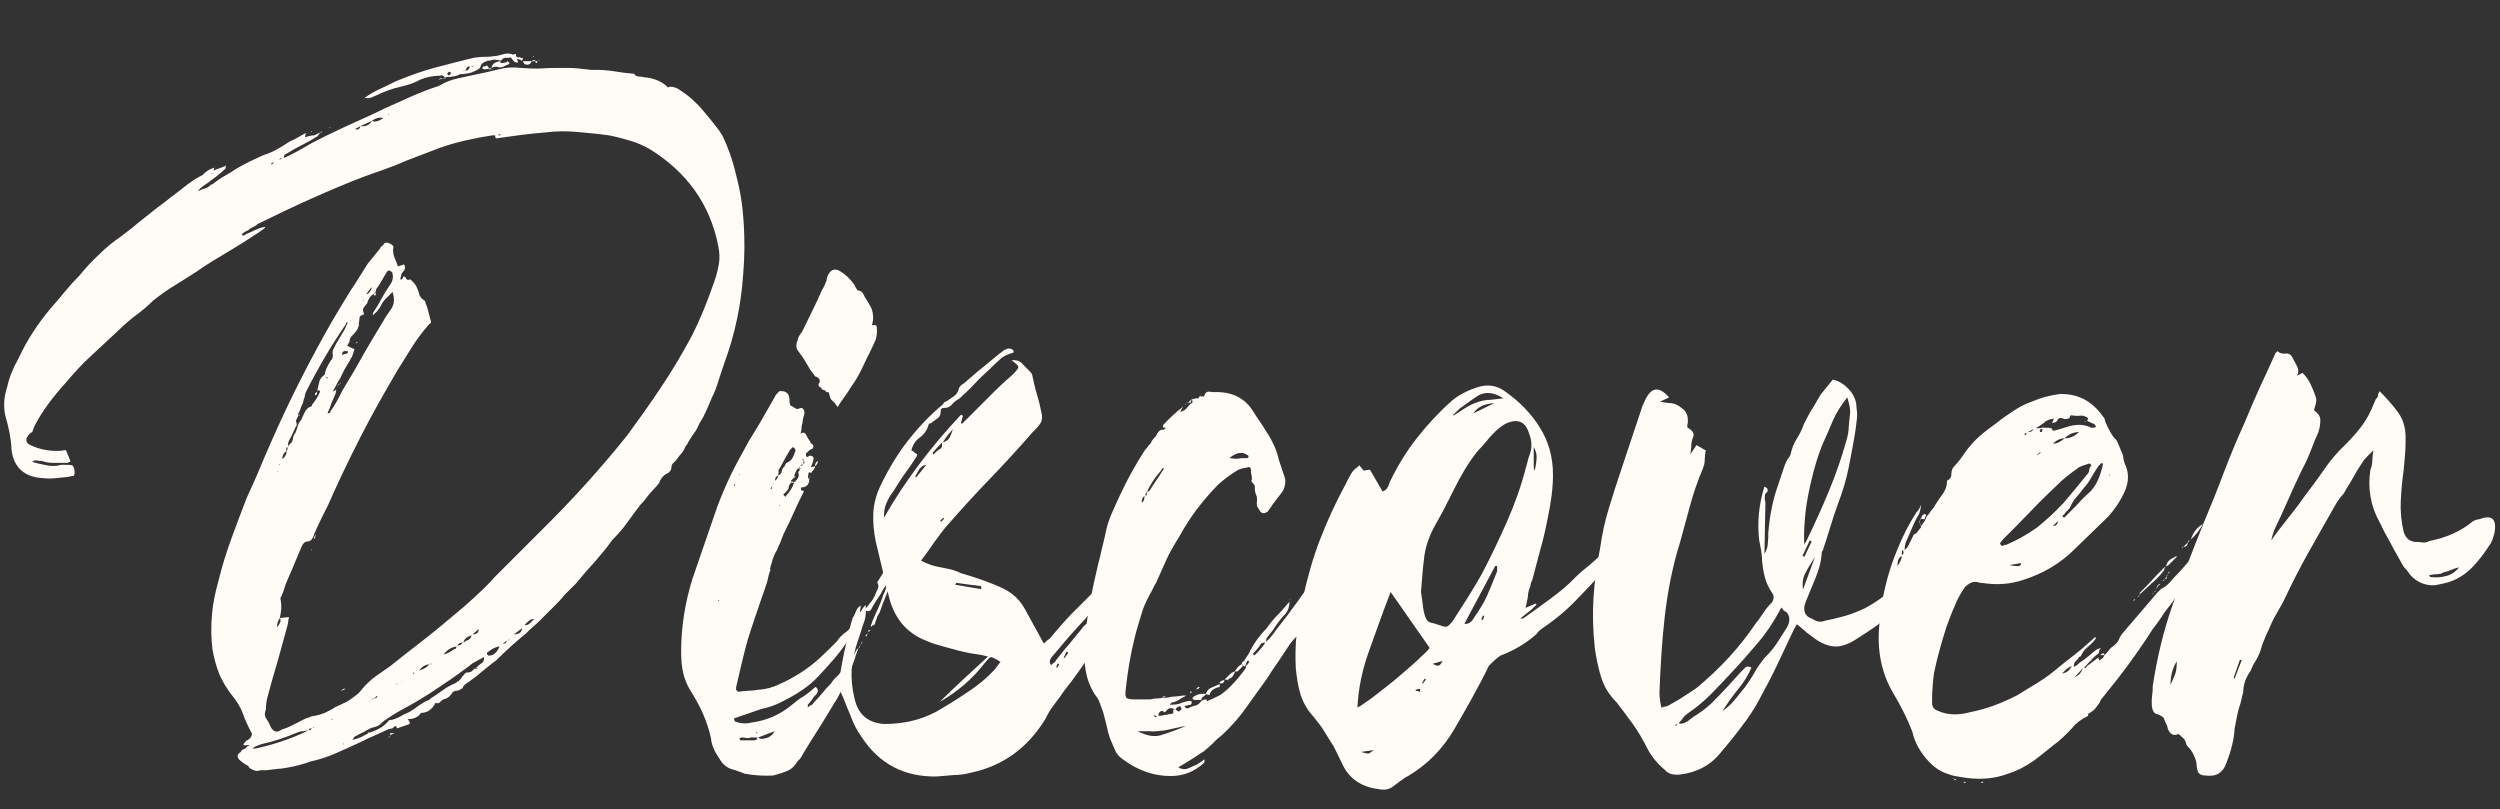
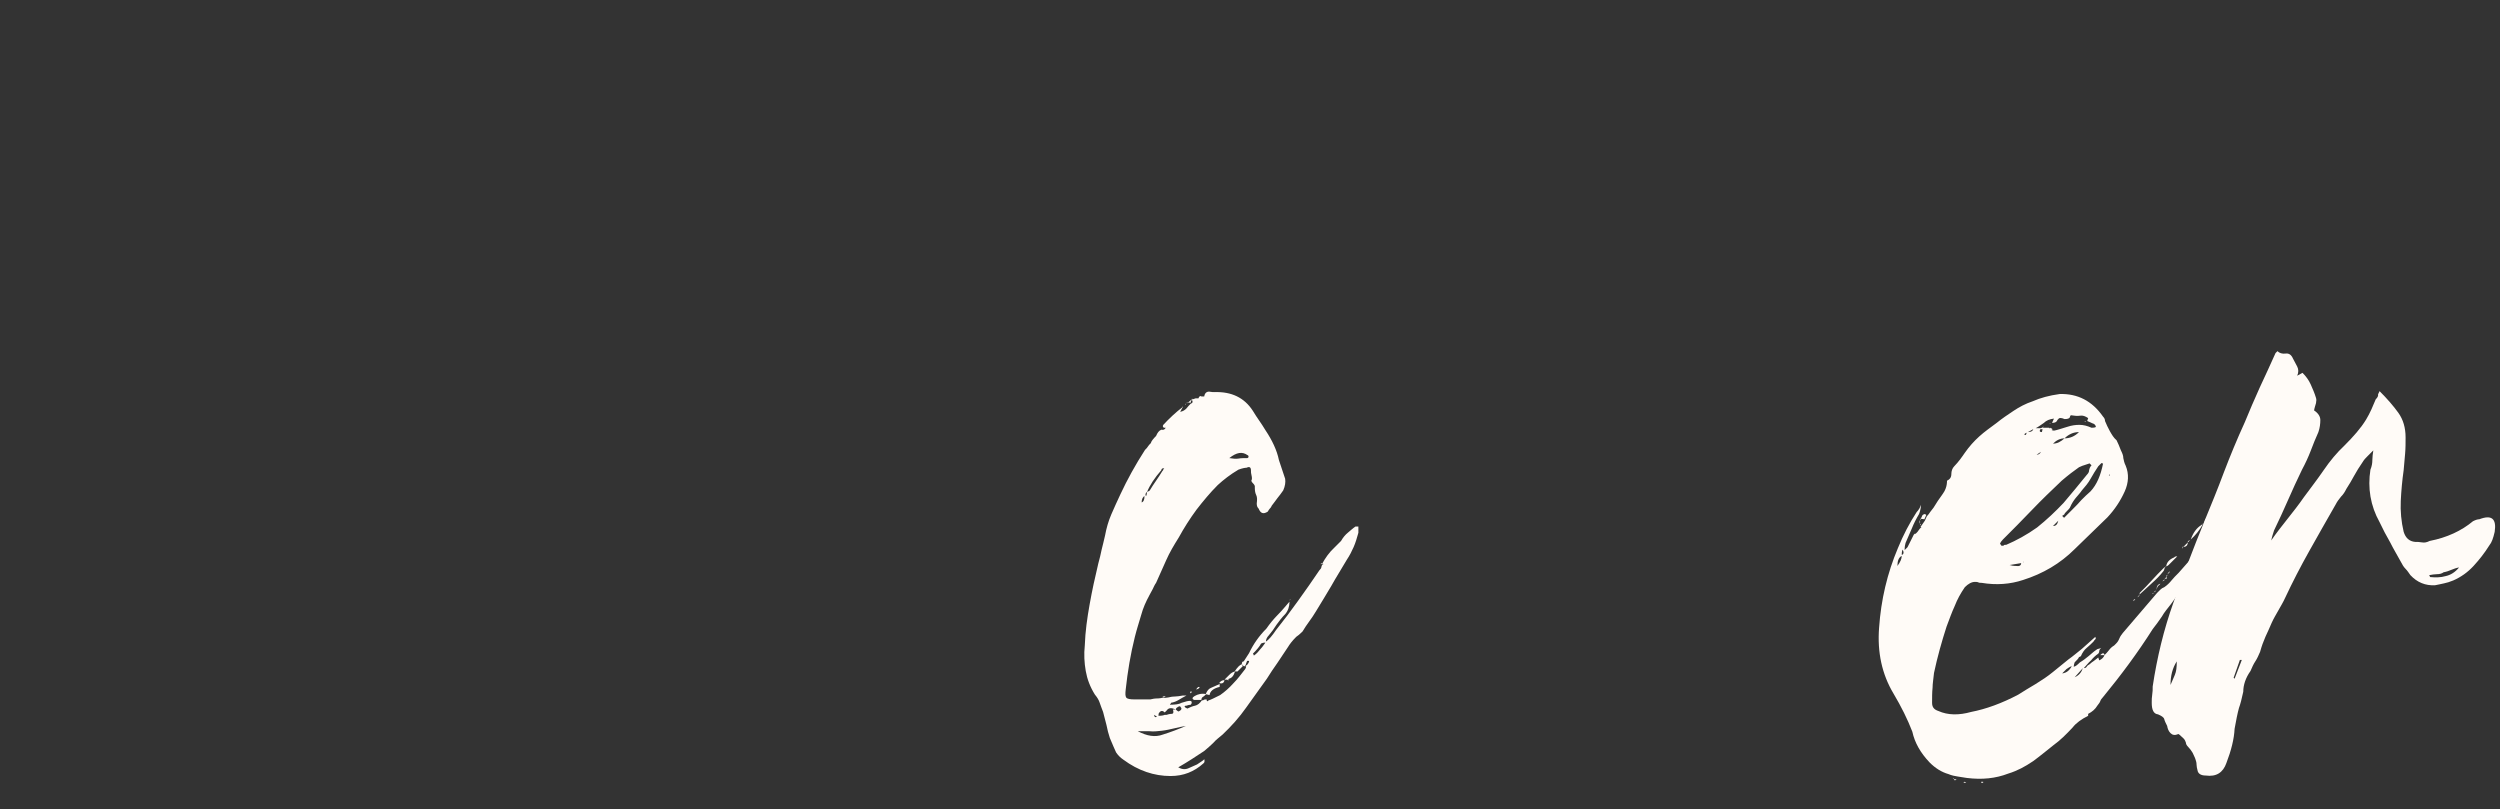
<svg xmlns="http://www.w3.org/2000/svg" xml:space="preserve" id="Layer_1" x="0" y="0" style="enable-background:new 0 0 519 168" version="1.1" viewBox="0 0 519 168">
  <rect x="0" y="0" width="519" height="168" fill="#333333" stroke="none" />
  <style>.st1{fill:#fffbf7}</style>
  <g style="enable-background:new">
-     <path d="m58.1 128.3 1.9-.2c-.1.4-.2.9-.2 1.3-.7 2.7-1.5 5.4-2.2 8-.8 2.6-1.5 5.2-2.2 7.8-.1.6-.2 1.3-.2 2.1-.3.7-.3 1.4.1 1.9.4.6.7 1.2 1 1.9.6.9 1.3 1 2.1.4.9-.3 1.7-.6 2.6-1.1.9-.4 1.7-.9 2.6-1.3.1 0 .5-.1 1.1-.4 1-.1 1.9-.4 2.7-.7.8-.4 1.5-.7 2.2-1.2.3-.1.6-.3 1.1-.5.4-.2.8-.4 1.1-.5.7-.4 1.4-.9 1.9-1.3.6-.4 1.1-.9 1.5-1.5.9-1 1.8-1.9 2.8-2.6l3-2.1c2.1-1.7 4.3-3.4 6.5-5.1 2.2-1.7 4.4-3.5 6.5-5.3 1.6-1.3 3.1-2.6 4.5-3.9s2.9-2.7 4.3-4.3l4.7-4.7 4.7-4.7c6.4-6.3 12.4-12.9 18-19.9 2.4-3.3 4.8-6.6 7.1-10.1 2.3-3.4 4.4-7 6.4-10.7 1.7-3.4 3.2-7.1 4.5-10.9.6-1.6.9-3 1.1-4.3.1-.9.1-2-.2-3.4-1.7-8.6-6.5-15.3-14.3-20.1-1.3-.7-2.6-1.3-4-1.7-1.4-.4-2.8-.8-4.4-1.1-2.1-.3-4.3-.5-6.5-.7s-4.5-.2-6.7.1c-1.6.1-3.2.3-4.9.5s-3.4.5-5.1.7c-.3.1-.4-.1-.4-.6h-.6c-3.9.6-7.5 1.4-10.9 2.6-1.1.4-2.3.9-3.4 1.3s-2.3.9-3.4 1.3c-1.6.7-3.1 1.3-4.5 1.8s-2.9 1-4.5 1.6c-3.7 1.4-7.4 3-11 4.6s-7.3 3.4-11 5.2c-.3.3-.8.6-1.5.9-.3.3-.6.5-.9.6-.3.1-.6.4-.9.6.1.4.4.4.9 0 .7-.3 1.4-.6 2-.9.6-.3 1.3-.5 2-.6-.1.3-.6.6-1.3 1.1-2.1 1.4-4.3 2.8-6.5 4.1s-4.4 2.6-6.5 4.1c-1.6 1-3.1 2-4.6 2.9s-3 2-4.4 3.1c-1.1 1.1-2.3 2.1-3.5 3s-2.4 1.9-3.5 3c-2 1.9-3.9 3.6-5.8 5.4-1.9 1.7-3.6 3.6-5.3 5.6-2.7 3-4.9 5.9-6.4 8.8-.3.6-.5 1.1-.6 1.5-.7.3-.9.8-1.2 1.3-.1.6.1 1 .6 1.3 2 1 4.1 1.4 6.4 1.3.7-.1 1.1-.2 1.2-.1.1.1.2.5.5 1.2.1.1.2.4.2.6.1 0 .2.2.2.6-.1 0-.3 0-.4.1-.1.1-.3.1-.4.1h-2.6c-.9 0-1.6-.1-2.5-.4-.3 0-.6 0-1-.1s-.7 0-1 .3c1 .3 2 .5 3 .7s2 .2 3-.1H14c.7 0 1.1.1 1.1.2.3.3.4.9.4 1.7-.1.1-.2.3-.2.4-.4 0-.8.1-1.1.2l-3 .3c-1 .1-2 0-3-.1-3.4-.4-5.4-2.4-5.8-5.8-.1-2.4-.6-4.8-1.3-7.1-.4-1.9-.3-3.9.4-6 .4-1.9 1.2-3.9 2.4-6 1.7-3.7 4-7.2 6.8-10.5 1-1.1 1.9-2.2 2.8-3.3.9-1.1 1.9-2.2 3-3.3 1.3-1.6 2.6-3 4.1-4.4 1.4-1.4 2.9-2.6 4.5-3.7 1.1-.9 2.3-1.7 3.4-2.7 1.1-.9 2.3-1.8 3.4-2.7s2.3-1.7 3.5-2.7c1.2-.9 2.4-1.8 3.5-2.7.6-.4 1.1-.8 1.6-1.1s1-.6 1.6-.9c.6-.7 1.4-1.2 2.4-1.5l-.2.6 2.4-.9.2-.2-.1.7c-.6.6-1.1 1-1.5 1.3-.3.3-.6.5-.9.7-.3.2-.6.5-.9.7-.4.3-.9.6-1.3.9-.4.3-.8.6-1.1 1.1.6-.3 1.1-.5 1.5-.6s.9-.4 1.3-.9v.2c.9-.7 1.7-1.3 2.6-1.8.9-.5 1.7-1 2.6-1.6 1.7-1 3.6-1.9 5.6-2.8 1-.3 1.9-.7 2.8-1.2.9-.5 1.7-1 2.6-1.6.7-.3 1.3-.6 1.8-.9s1-.6 1.6-.9l-.2.9c.9-.3 1.5-.4 1.9-.4l1.3-.6c.1 0 .2-.1.2-.2v.2c-.3.1-.5.3-.5.4-.1.1-.2.3-.3.4-1.1.7-2.2 1.3-3.2 1.8s-2.1 1.1-3.2 1.8c-.4.1-.6.4-.6.9 1.6-.7 3.1-1.5 4.6-2.4s3-1.6 4.6-2.4c2-1 4-1.9 6-2.8s4-1.8 6-2.8l5.8-2.6c.7-.3 1.5-.6 2.2-.9.8-.3 1.6-.6 2.5-.9.1 0 .2 0 .3-.1.1-.1.2-.1.3-.1 1.1-.7 2.4-1.2 3.7-1.5 1.4-.3 2.7-.6 4.2-.9 1.4-.3 2.9-.6 4.4-1s3-.5 4.6-.3c1.6.1 3.1.2 4.5.1s2.9-.1 4.5-.1c1 0 1.9 0 2.8.1s1.8.2 2.8.3h.9c1.3 0 2.6.1 3.9.3 1.3.2 2.6.4 3.9.5h.2c.3.4.6.6 1.1.6s.9.1 1.3.2h.4c1.7.3 3.1.9 4.1 1.9l.2.2.2-.2c.9 0 1.6.2 2.1.6 1.1.7 2.2 1.5 3.2 2.5 1 .9 1.9 2 2.8 3.1.6.7 1.1 1.4 1.6 2s1 1.3 1.4 2c1.1 2.3 2.1 5 2.8 8.1.9 3.3 1.4 6.6 1.6 10.1.2 3.4.2 6.8-.1 10.3-.4 6.4-1.7 12.6-3.9 18.6-.4 1.1-.8 2.4-1.2 3.6-.4 1.3-.8 2.5-1.4 3.6-.4 1-.8 1.9-1.2 2.8s-.8 1.7-1.4 2.6c-.3.7-.6 1.4-1.1 2-.4.6-.9 1.3-1.3 2 0 .1-.1.4-.4.6-.3.7-.6 1.3-1 1.7-.4.4-.7.9-1 1.3l-.7.7c-.2.2-.3.5-.3.7 0 .7-.4 1.2-1.1 1.5-.6.3-1.1.9-1.5 1.9-.3.4-.8 1-1.5 1.7-.3.3-.6.7-1 1.2s-.7 1-1.2 1.4c-1 1.3-2 2.6-2.9 3.9s-2 2.5-3.1 3.6c-1.1 1.6-2.4 3.1-3.6 4.5-1.3 1.4-2.6 2.9-3.9 4.5l-2.4 2.4c-.7.9-1.5 1.7-2.4 2.6l-2.4 2.4c-.6.6-1.1 1.1-1.6 1.5s-1 .9-1.6 1.5c-2.1 1.7-4.2 3.6-6.2 5.6-1 .7-1.9 1.5-2.8 2.2-.9.8-1.8 1.5-2.8 2.2-.7.4-1.1.8-1.3 1.1 0 .3-.1.4-.4.4-.3.3-.6.4-.9.4s-.6.1-.9.4c-.4.7-.9 1.1-1.5 1.3-.3 0-.6.2-.9.5-.3.4-.6.5-1.1.3l-.2.4c-.7 1.1-1.6 1.7-2.8 1.7-.6.9-1.5 1.3-2.8 1.3.6.6.6.9.2 1.1-.4.1-.8.3-1.2.4-.4.1-.7.3-1.2.4-.1-.6-.4-.6-.9 0v-.2.2l-.9.2c-.9.4-1.7.8-2.6 1.2s-1.7.7-2.6 1.2c-1.9.9-3.7 1.7-5.5 2.5s-3.6 1.4-5.5 1.8c-.7.3-1.5.5-2.2.7-.8.2-1.5.4-2.2.5s-1.5.3-2.2.3c-.8.1-1.6.2-2.5.3H54c-.6.3-1.3.1-2.1-.4l-.4-.4h.2c-.6-.3-1.1-.6-1.7-1.1-.9-.7-.9-1.4 0-1.9.1-.3.3-.5.5-.5.2-.1.5-.2.7-.5.1-.1.2-.2.3-.2s.2-.1.3-.2h-1.3c.1-.4.4-.7.6-.9.3-.1.6-.4.9-.6.3-.6.4-.9.2-1.1-.7-1.3-1.3-2.6-1.8-4s-1.3-2.6-2.2-3.7c-1.1-1.4-2-2.9-2.7-4.5-.6-1.6-1.1-3.3-1.4-5.1-.3-2.4-.3-4.8-.1-7.2.2-2.4.7-4.7 1.4-7.2.7-2.9 1.6-5.7 2.6-8.5s2.1-5.6 3.2-8.5c1.1-2.4 2.2-4.8 3.2-7.3 1-2.4 2.1-4.8 3.2-7.3 2-4.4 4.1-8.7 6.3-12.9 2.2-4.2 4.5-8.4 7-12.5.9-1.4 1.7-2.9 2.7-4.3.9-1.4 1.8-2.9 2.7-4.3l2.6-3.2c.1-.3.3-.5.4-.5.1-.1.3-.2.4-.5.3-.3.7-.3 1.3 0 .6.3.8.6.6 1.1 0 .7.1 1.3.3 1.8.2.5.5 1.1.7 1.8l1.3-.4c.3.6.2 1.1-.2 1.5-.3.3-.4.5-.4.7s-.1.5-.2.7c0 .1 0 .2.1.2s.1.1.1.2c0-.1 0-.2.1-.2s.1-.1.1-.2c.1 0 .2-.1.2-.4.3 0 .5.1.6.4.1.3.4.4.9.2l.7.7c.2.2.4.5.5.7.3.6.5 1.1.6 1.6s.5 1 1.1 1.4c.1 0 .2.1.2.4.3.7.5 1.3.6 1.8s.3 1 .4 1.6c.3.6.2.9-.2 1.1-1.4 1.6-2.6 3.2-3.6 4.8l-3 4.8c-2.7 4.6-5.3 9.2-7.7 13.9-2.4 4.7-4.7 9.5-6.8 14.3-.6 1.1-1.1 2.2-1.6 3.2s-1 2.1-1.4 3.2c-.3.6-.6.9-1.1.9-.6 0-1 .4-1.3 1.1s-.6 1.5-1 2.4-.7 1.6-1 2.4c-.3.6-.7 1.6-1.3 3-.3 1-.6 2-1.1 2.9.4 1.9.1 2.9-.1 4.1zM42.5 36.7v.2-.2zm1.7-.7c-.3 0-.5.1-.6.2l.6-.2zm8.2 119.4h.6c1.9-.4 3.7-.9 5.5-1.5s3.5-1.3 5.2-2.1l.2-.2c-.3.1-.6.2-1 .2s-.7.1-1 .2c-2.6 1.1-5 1.9-7.3 2.4-1 .3-1.8.6-2.2 1zm2.7-120.7c-.3.3-.5.4-.6.4s-.2 0-.2.1-.1.1-.2.1l.2-.2.8-.4zm1.8-1c-.1 0-.3 0-.3.1-.1.1-.2.1-.3.1v.2h.2l.4-.4zm.6 64.4c0-.1.1-.2.2-.2v-.2l-.2.4-.4.9c0 .1 0 .3-.1.4s-.1.3-.1.4l-.2.2v-.2l.4-.9c0-.2.1-.5.4-.8zm.6 30.2c-.4.6-.6 1.2-.6 1.9.3-.3.5-.6.6-.9.2-.3.2-.6 0-1zm.5-95.5c-.3 0-.5.1-.6.4l.6-.4zm-.5 63.6h-.2l.2.2v-.2zm.5-1.1c.6-.4.9-1 .9-1.7-.6.4-.9 1-.9 1.7zm.8-1.7c.3-.1.4-.4.2-.9-.1.2-.2.5-.2.9zm.5-.9c0-.1.1-.4.4-.6.3-.3.5-.6.5-1.1.1-.4.2-.8.5-1.1.1-.3.3-.6.4-1.1.1-.4.3-.8.4-1.1.3-.3.5-.6.6-.9s.3-.6.4-.9c.4-.9.9-1.4 1.5-1.5.1-.1.2-.3.2-.4.7-.9 1.2-1.6 1.5-2.4.3-.4.1-.6-.4-.6.1-.7.3-1.3.4-1.8s.5-1 1.1-1.4c.1-.9.6-1.9 1.3-3 .3-.3.4-.6.4-1.1-.1-.4-.1-.8.1-1.2.2-.4.4-.7.5-1l1.9-3.2c.1-.3.2-.5.3-.7.1-.2.2-.5.3-.7-.3 0-.4.1-.4.4-3 4.4-5.8 9.1-8.3 14.1-.1.3-.2.5-.2.7s-.1.5-.2.7l-.3 1.2v-.2c-.1.3-.3.6-.4 1-.1.4-.3.7-.4 1-.3 0-.2.2.2.6l-.2-.3-.6 1.3c.1.1.2.4.2.9-.3.4-.5.9-.7 1.4s-.5 1-.7 1.4c-.4.6-.5 1.2-.3 1.6zm2.3-63.5H62h.2zM62 86.1h.2v.2l-.2-.2zm.8-2.4v.3-.3zM64 27.6c.1-.1.2-.1.5-.1-.2 0-.4 0-.5.1s-.3.1-.5.1c.3 0 .4-.1.5-.1zm.1 124c.3 0 .5-.1.6-.4-.4 0-.6.1-.6.4zm.5-124.4h.2l-.2.2v-.2zm.2 86.9-.2.2v-.2h.2zm.2 37.1.2-.2H65v.2zm.2-39.4h.2c0-.4.1-.7.2-.9-.3.3-.4.6-.4.9zm.6-30.8v.9c-.1 0-.3.1-.4.2v-.4l.4-.4V81zm.3.2h-.2V81l.2.2zm.2 69.1c.1 0 .3-.1.4-.2-.1.1-.3.2-.4.2v.2-.2zm.4-122.8.2-.2h.2-.4v.2zm.9 50.7c0 .1.1.2.2.2 0 .1.1.2.2.2v-.2c-.2-.1-.3-.2-.4-.2zm1.2 3.6c0-.1.1-.4.4-.6.1 0 .4-.1.6-.4 0 .4-.1.8-.2 1.1-.1.3-.3.6-.4.9-.3.6-.5 1.1-.6 1.5s-.4.9-.6 1.5c.4 0 .6-.1.6-.4.7-1 1.3-2 1.8-3s1.1-2.1 1.8-3.2c1.3-2.1 2.5-4.3 3.7-6.4s2.5-4.2 3.7-6.2c.3-.6.9-1.4 1.7-2.6.6-1 .6-2.1.2-3.4L80 62.1c-.4.4-.8 1-1.1 1.7-.6.9-1.1 1.4-1.5 1.5 0-.3.1-.5.2-.6.6-.9 1.1-1.7 1.6-2.7.5-.9 1.1-1.9 1.8-2.9.6-.9.7-1.7.4-2.6-.1-.1-.3-.2-.3-.2-.1 0-.2-.1-.3-.2-.1.1-.3.2-.4.2l-1.9 3.2c-.3.3-.4.5-.4.6s-.1.4-.2.6l-.4.4c-.6.3-1 .9-1.3 1.9-.3.3-.5.6-.7.9-.2.3-.2.7.1 1.3-.1.1-.3.2-.4.2-.4.1-.6.4-.6.9 0 .4-.1.8-.2 1.1v.4c-.1.6-.6 1.2-1.3 1.9-.3.3-.5.6-.5 1-.1.4-.3.7-.5 1 0 .1.1.2.2.2l1.3.6c-.1.4-.3.8-.4 1.2-.1.4-.4.7-.6 1.2-.7 1.1-1.4 2.3-1.9 3.5-.7 1.1-1.3 2.3-1.9 3.4zm-.6-55.2c.1 0 .2 0 .2-.1s.1-.1.2-.1l-.2.2h-.2zm.9 122.6.2-.2c0 .2-.1.2-.2.2s-.3.1-.4.2h.2l.2-.2zm.8-73.6c-.1.1-.2.3-.2.4v-.4c.3-.3.4-.5.4-.6h.2l-.4.6zm.1 4.8c.1-.1.1-.2.1-.5v.2c0 .2 0 .3-.1.3-.1.1-.1.2-.1.3 0-.1 0-.2.1-.3zm.1-.3v-.2c.1 0 .2 0 .2-.1s.1-.1.2-.1l-.4.4zm.7-.6-.2.2c-.1-.2 0-.2.2-.2zm.2-5.8c.3-.1.5-.2.6-.2s.4-.1.6-.2v-.4h-.4c-.5-.1-.8.2-.8.8zm.8 69.3-.9.4v-.2c.1 0 .2 0 .3-.1.1-.1.2-.1.3-.1h.3zm-.8.5v-.2.2zm.4 11.1v-.2h-.2l.2.2zm.2-11.6h.2-.2zm1.1 4.5h-.2.2zm0-80.7c.1-.1.2-.4.2-.6l-.2.6zm26.5 71.9v-.4c.3-.3.6-.5.9-.7s.4-.6.4-1.2c-1.1.6-1.9 1-2.4 1.3-1.1.9-2.3 1.7-3.5 2.6-1.2.9-2.4 1.6-3.5 2.4-1.3.9-2.6 1.7-3.9 2.5s-2.6 1.5-3.9 2.2c-.7.4-1.4.8-2 1.2s-1.3.8-2 1.4l-.4.4c-.4.3-.9.5-1.4.6s-1 .4-1.4.6c-.4.3-.9.5-1.3.7s-.9.5-1.3.7c0 .1-.1.4-.4.6.7-.1 1.4-.4 1.9-.6.6-.3 1.1-.6 1.7-.9 1.9-.6 3.1-1.4 3.9-2.4l.2-.2h.2c.7-.1 1.4-.4 2-.7.6-.4 1.3-.7 2-1 .7-.4 1.4-.9 1.9-1.3.6-.4 1.2-.8 1.9-1.1.1 0 .4-.1.6-.4.9-.6 1.7-1.1 2.5-1.7.8-.6 1.7-1.1 2.7-1.5.3-.3.5-.4.6-.4.3-.3.5-.5.6-.7s.4-.5.6-.7c.1-.3.4-.4.7-.4.4 0 .7-.1 1-.4l.4-.4h.7v-.1zM74.8 26.2l-1.1.6c.6.2 1 0 1.1-.6zm-.6 44.7v.2c-.1.1-.3.2-.4.2l.4-.4zm.2-7.1v-.2.2zm0 3.9v-.4l.2.2-.2.2zm.4-41.5c1.1.1 1.9-.2 2.4-1.1l-2.4 1.1zm.5 120H75l.2-.2v.2h.1zm0-83.6.2-.2v-.2l-.2.4v.2-.2zm.2-42 .2-.2c0 .1-.1.2-.2.2zm16.9-4.3v-.2c-.4-.4-.7-.6-.9-.4-.7 0-1.4.1-2.1.2-.7.1-1.4.4-2.1.6-1 .6-2.4 1.1-4.1 1.5-1.9.4-3.6 1.1-5.3 1.9-.3.1-.6.3-1 .4s-.7.1-1.2 0c1-.7 2-1.3 3.1-1.8s2.2-1 3.3-1.6c2.7-1.1 5.4-2.1 8-2.8s5.4-1.4 8.2-2.1c.7-.1 1.5-.2 2.4-.2s1.6-.1 2.4-.2c.6-.1 1.1-.3 1.6-.4.5-.1 1-.1 1.4 0 .3.1.5.2.6.1.1-.1.3-.1.4-.1 0 .4.1.6.2.6.1.1.3.2.4.1.1-.1.3 0 .4.1.6 0 .6.2.2.6-.1 0-.2 0-.2-.1s-.1-.1-.2-.1c-.1-.1-.3-.2-.3-.1-.1.1-.2 0-.3-.1 0 .1 0 .3.1.3.1.1.1.2.1.3v.2h.2-.2c-.4 0-.7-.1-.9-.4-.1-.1-.3-.3-.4-.5s-.4-.2-.6-.1h-.7c-.2 0-.5.1-.7.4l-.2.2c-.3-.1-.7-.2-1.3-.2-.3 0-.5 0-.7.1s-.5.1-.7.1c-.9.3-1.4.6-1.5 1.1-.1.4-.4.7-.9.9-.6.3-1.1.5-1.6.6s-1.1.2-1.8.2c-.6.4-1.6.6-3 .6v.3h-.1zM77.2 59.6c-.4.4-.7.8-.9 1.1 0 .1-.1.2-.2.2l.2.2c.6-.6.9-1.1.9-1.5v-.2.2zm-.7 3.4h-.2.2zm.3 82.4.9-.4c.1 0 .2 0 .3-.1.1-.1.2-.1.3-.1v-.4c0 .1 0 .2-.1.1s-.1 0-.1.1l-.4.4c-.4 0-.6.1-.6.4-.3 0-.5.1-.6.2h.2l.1-.2zm-.5 6.8.2-.2.2.2h-.4zm.9-127.1c.6.3 1.4.1 2.4-.6-.8-.2-1.6 0-2.4.6zm.4 40.2-.2.2v-.4l.2.2zm0-.2v.2l-.2-.2h.2zm0-4 .4-.4V61.3c-.2.1-.4 0-.4-.2zm.4-2.8-.2.2v-.2h.2zm2.4 85.2-.9.4c.3-.3.5-.4.6-.4l.2-.2v.2h.1zm.2-119.7h.2l-.2-.2v.2zm0 129.3.4-.4c0 .1 0 .2-.1.2s-.1.1-.1.2h-.2zm.4-.9h.9l-.9.4v-.4zm1.3-9.8c-.3 0-.5 0-.5.1-.1.1-.2.1-.3.1.1 0 .4-.1.6-.4.3 0 .4-.1.4-.4.1 0 .3 0 .4-.1s.3-.1.4-.1c0-.3.1-.4.4-.4.1-.1.2-.2.3-.2.1 0 .2-.1.3-.2h.2v.2c-.4 0-.7.1-.9.2l-.4.4-.9.4c.1.1 0 .2 0 .4zm-.4 9.4v.4-.4zm1.7-91.2h-.2.2zm1.1-5.1-.2.2.2-.2zm.8-35.5h.2-.2zm.5 119.6c-.1 0-.2.1-.2.2v.2l.2-.2v-.2zm1-.4c1-.3 1.7-.7 2.1-1.3-.9.1-1.6.6-2.1 1.3zm2.2-1.3h.4l-.2-.2c0 .1-.1.2-.2.2zm1.9-1.1c0 .1 0 .2-.1.2s-.1.1-.1.2h-.2l.4-.4zm0-120.3-.2.2.2-.2zm.6-.3c.1.1.4.1.6.1v-.2c-.6.3-1 .4-1.3.4.4-.2.6-.3.7-.3zm3.2 118c-1.1.1-2.1.7-2.8 1.7.4-.1.8-.3 1.2-.5.4-.2.7-.5 1.2-.7.1 0 .2-.1.2-.2 0-.2.1-.3.2-.3zM93.2 15.7l.4-.4c0-.3-.1-.4-.4-.4l-.4.4.4.4zM96 133.4c-.4 0-.8.2-1.1.6.6 0 1-.2 1.1-.6zm.4-118.8-.2.2c.2 0 .2 0 .2-.2zm1.5 117.3c-1 .3-1.6.8-1.7 1.5.4-.3.8-.5 1.1-.6.3-.2.5-.5.6-.9zm-.4-118.1c-.3-.1-.6.1-.9.9.6-.1.9-.4.9-.9zm.9-.2-.6.2c.2.1.4 0 .6-.2zm1 117-1.3 1.1c.9 0 1.3-.4 1.3-1.1zm-.2 8.1h-.4l.4-.4v.4zm2.2-124.3c0-.1.1-.2.2-.2-.3.1-.6.2-1.1.2l-.4-.2.2-.4c.3 0 .5 0 .5-.1.1-.1.2-.1.3-.1.3.3.4.5.4.6l-.1.2zm-.2-1.1v.2-.2zm2.5 120.9c-.9.1-1.7.6-2.6 1.3v.4c.1 0 .2 0 .2.1s.1.1.2.1c.4 0 .7-.1.9-.2.6-.4 1-.9 1.3-1.7zm-2.3-119.8.2-.2h.4v.2h-.6zm.6 0v-.2c.1-.9.8-1.4 1.9-1.5v.4c.7 0 1.2-.1 1.5-.4l.4.4-.2.2c-.1.1-.3.2-.4.2s-.3.1-.4.2c-.6.3-1.1.4-1.5.2-.3-.1-.7-.1-1.3.2v.3zm1.9 13.5h-.4v.2h.2c.2 0 .2-.1.2-.2zm.5 105.7c.4.1.7-.1.9-.6-.5.3-.8.5-.9.6zm.8-120.9h.2-.2zm.2 120.3.4-.2h-.2l-.2.2zm1.3-1.3c1 0 1.6-.4 1.7-1.3l-1.7 1.3zm3.7-119c-.3.7-.8.9-1.5.6l-.4-.6h1.9zm-1.5.9v-.2.2zm0 116.2c.4 0 .8-.1 1.1-.4l.9-.9c-.4 0-.8.1-1.1.4-.4.3-.7.6-.9.9zm2.3-117.1h-.9c.5-.3.8-.3.9 0zm-.6-.9.2-.2v.2h-.2zm.8 1.3h.2-.4v-.4h.4l-.2.4zm.2 0h-.2.2zm.3-.6h.2l-.4.2.2-.2zm0 116h.2-.2zm22.2-112h-.4.4zm10.3 71.7v.2-.2l.2-.2-.2.2zM168.3 97l.9-.2c0 .3-.1.5-.3.7s-.4.5-.5.7c-.4-.3-.6-.1-.6.4-.1.4-.1.7.2.9v-.2.2c0 1.1-.6 1.7-1.7 1.7v.6c.6 0 .7.2.4.6-.7 1.4-1.4 2.8-2 4.2-.6 1.4-1.3 2.7-2 4.2-.3.7-.5 1.3-.7 1.8s-.5 1-.7 1.6c-.3.4-.6 1.1-.9 1.9-.1.6-.4 1.3-.6 2.1h.2c-.3.7-.5 1.4-.6 2s-.4 1.3-.6 2c-.7 2-1.4 4-2.1 6.1-.7 2.1-1.4 4.1-1.9 6.1-.3 1.1-.6 2.4-.9 3.6l-.9 3.9c-.1.3-.2.7-.2 1.3l.4.4h.2c.7-.1 1.4-.2 2-.2s1.3-.1 2-.2c1.6-.1 3.1-.5 4.5-1.2 1.4-.6 2.8-1.4 4.1-2.2 1.6-1 3-2.1 4.2-3.2 1.2-1.1 2.4-2.3 3.5-3.4.6-.9 1.3-1.6 2.1-2.1l1.3-1.3c.4-.4.9-.9 1.3-1.5.1-.1.2-.3.3-.4s.2-.3.5-.4c0 .3-.1.5-.2.6-.9 1.4-1.7 2.9-2.6 4.3-.9 1.4-1.9 2.8-3 4.1s-2.3 2.6-3.5 3.9c-1.2 1.3-2.6 2.4-4.2 3.4-1.1.7-2.4 1.4-3.6 2s-2.6 1.1-4.1 1.4c-.9.3-1.7.6-2.6.9-.9.3-1.7.6-2.6.9-.3 0-.4.1-.4.4l.2.4c1.1.4 2.3.5 3.4.2 3.1-.4 5.9-1.6 8.3-3.6.9-.7 1.7-1.4 2.6-1.9.9-.6 1.6-1.2 2.4-1.9.6.4.6.9.2 1.5-.3.3-.6.6-.9 1.1-.3.4-.6.8-.9 1.1v.6c.3-.3.5-.5.7-.5.2-.1.4-.2.5-.5.7-.7 1.3-1.4 1.8-2s1.1-1.3 1.8-2c.6-.9 1.1-1.4 1.5-1.7 1.6-1.9 2.9-3.6 3.9-5.4.3-.3.5-.4.6-.4v-.4c-.3.6-.5 1-.6 1.4s-.3.7-.4 1.2c-.3.9-.6 1.7-1 2.5s-.7 1.6-1 2.5c-.3.7-.6 1.4-1 2.1-.4.7-.7 1.4-1.2 2.1-1.1 1.9-2.2 3.6-3.3 5.4-1.1 1.7-2.2 3.5-3.3 5.3-.3.6-.6 1.1-1.1 1.5-.6 1-1.3 1.7-2.1 2-.9.4-1.9.7-3 1-1.9.1-3.9 0-6-.4-.3-.1-.6-.3-1-.4-.4-.1-.7-.3-1.2-.4-1.3-.3-2.3-1.1-3-2.4-1-1.4-1.6-2.8-1.7-4.1-.4-1.9-1-3.6-1.7-5.2s-1.6-3.2-2.6-4.8c-.7-1.1-1.2-2.4-1.5-3.7-.3-1.4-.4-2.8-.4-4.4 0-5 .8-10.1 2.4-15.2l5.1-14.8c.9-2.4 1.9-4.7 3-7 1.1-2.2 2.4-4.5 3.6-6.7 1.7-2.7 3.5-5.8 5.4-9.2.1-.3.4-.6.9-1.1h.4c1.1 0 1.7.6 1.7 1.9 0 .6.1.9.2 1.1.3.1.6.3.9.5.3.2.6.3.9.1.7-.3 1.1.1 1.1 1.1-.3.9-.4 1.5-.4 1.9-.1.3-.2.6-.2 1s-.1.7-.2 1.2c.6-.3.9-.2 1.1.2.3.6.6 1.1.9 1.5.1.3.3.5.5.6s.2.4.1.6c0 .1-.1.3-.3.3-.2.1-.4.2-.5.3l-.4.4c-.3.1-.4.4-.2.9.1.1.4.1.6-.2.6 0 .9.2.9.6-.1.7-.3 1.2-.6 1.8zm-19 27.6h-.2v.2c.1 0 .2 0 .2-.2zm2.6-23.1h.2-.2zm.8-.8-.2-.2c0 .1-.1.2-.2.2l.2.2c0-.2.1-.2.2-.2zm.9-2.2h-.2l.2.2v-.2zm3.6 54.6h-1.3c-.3.1-.6.2-1 .1s-.7-.1-1-.1l-.4.2.2.4h2.8c.5 0 .7-.2.7-.6zm0-1.1h-.2v.2h.2v-.2zm.2 1.1c.3.3.7.4 1.3.2.9-.1 1.6-.6 2.1-1.5l-3.4 1.3zm3-52.2-.4.4v.2h.2c0-.3.1-.5.2-.6zm0-.2c.1-.1.2-.4.2-.6l-.2.6zm.5-.9c.4-.3.6-.6.6-1.1-.4.2-.6.5-.6 1.1zm.6-1.1c.4-.1.7-.4.7-.6l.3-.9c.3-.3.5-.5.5-.7.1-.2.2-.4.5-.5.7-.3 1.2-1 1.5-2.1.3-.4.1-.8-.4-1.1l-.6.6-1.2 2.1c-.4.7-.7 1.4-1.2 2.1.1.5 0 .8-.1 1.1zm.4 6.2h-.2l.2.2v-.2zm.5-.8v-.2.2h-.2.2zm3.6-7.3-.2.4c-.3.1-.6.6-.9 1.5v.4l-.6.6-.2.2.2.2c-.4.4-.6.9-.6 1.3-.1.3-.5.7-1.1 1.3l.2.2c.3.3.4.3.4 0 .7-.7 1.3-1.6 1.7-2.8.7-.6 1-1.1.9-1.7-.1-.3-.1-.5 0-.5.1-.1.2-.2.2-.3l.4-.4h-.4v-.4zm-3.2 53.9h-.2.2zm1.5-50.5v-.4c.1.1.2.2.3.2s.2.1.3.2h-.6zm.6-1v-.4l.2.2-.2.2zM181 67.5h.6c.3 0 .4.1.4.4.1.7.1 1.6-.2 2.6-.3.7-.7 1.6-1.3 2.8-.6 1.1-1.1 2.3-1.7 3.5-.6 1.2-1.3 2.4-2.1 3.5-.4.7-.9 1.4-1.4 2.1s-1 1.4-1.4 2.1c-.3-.4-.6-.9-1.1-1.3-.3-.3-.5-.6-.5-.9l-.3-.9h-.4l-.4-.4c-.3 0-.5-.1-.6-.3-.1-.2-.4-.4-.6-.5-.1-.3-.1-.6.2-.9 0-.4-.1-.7-.4-.9-.1-.1-.3-.2-.4-.2-.1 0-.3-.1-.4-.4-.6-.7-1.1-1.5-1.6-2.4s-1-1.6-1.6-2.4c-.6-.7-.6-1.5-.2-2.4.1-.6.4-1.1.9-1.7.7-1.4 1.4-2.9 2.1-4.3.7-1.4 1.4-2.9 2.1-4.5.3-.4.6-1.1.9-1.9 0-.3.1-.7.4-1.3.6-1 1.4-1.2 2.4-.6s1.9 1.4 2.8 2.6c.1.1.2.3.3.5s.2.4.3.5l.2.4c.4 0 .7.1 1 .4.2.3.4.6.5.9.4.6.9 1.4 1.5 2.6.3 1.1.4 2.1 0 3.3zm-15.2 29.7h.4v.4l-.4-.4zm1-.8c-.4 0-.6.1-.6.4l.6-.4zm0 49.4.4-.4.4-.4.2-.2.4-.4.4-.4c0 .3-.1.4-.4.4 0 .1 0 .2-.1.2s-.1.1-.1.2c-.3 0-.4.1-.4.4-.1 0-.2 0-.2.1s-.1.1-.2.1l-.4.4-.4.4.4-.4zm0-50.1v-.4h-.2v.2l.2.2zm0 0v.6c.3-.2.3-.4 0-.6zm1.1 3.9v-.2c.1-.1.2-.2.2-.3 0-.1.1-.2.2-.3l-.4.8zm.4-.9v-.4.4zm1.5-3c0 .4-.2.8-.6 1.1 0-.6.2-.9.6-1.1zm9.2 37.7c-.1.1-.2.3-.2.3 0 .1-.1.2-.2.3l.4-.9v.3zm.7-7.1c.3-.3.6-.6.9-1.1.4-.4.7-.9 1-1.5.2-.6.5-1.1.7-1.7.1-.3.1-.6-.2-1.1l3.2-5.1c.4-.7 1-1.3 1.7-1.7.3-.3.5-.3.6 0 .1.1.2.3.2.4s0 .3-.1.3c-.1.1-.1.2-.1.3-.3.9-.6 1.7-1 2.5s-.7 1.5-1 2.2c-.6 1.3-1.1 2.5-1.6 3.7s-1 2.5-1.4 3.7c-.3.4-.5.8-.6 1.2s-.3.7-.4 1.2c-.1.1-.3.2-.3.2-.1 0-.3.1-.5.4 0-.3 0-.5.1-.6s.1-.3.1-.4c.4-1 .9-2 1.3-2.9.4-.9.8-1.9 1.1-2.9.4-.7.6-1.4.6-1.9-.4.4-.8 1-1.1 1.7-.7 1-1.4 2.1-2.1 3.4-.3.3-.6.4-.9.2-.1 0-.4.2-.9.6.2-.4.4-.8.7-1.1zm-.7 6.9v.2-.2zm1-1.4c-.1.1-.1.2-.1.3h-.2v-.2l.4-.4c0 .1 0 .2-.1.3zm.3-1h.4l-.2.2-.4.4c.2-.1.2-.3.2-.6zm1.7-9.6v-.2.2z" class="st1" />
-     <path d="M227.4 129.1c1-.7 1.8-1.6 2.4-2.7.6-1.1 1.2-2.1 1.9-3.1.3-.6.6-1.1 1-1.6s.7-1 1-1.4h.4c-.3.9-.5 1.4-.6 1.7-.3.7-.6 1.5-1.1 2.2-.4.8-.8 1.5-1.1 2.2-1.3 3.1-2.8 6.1-4.6 8.9s-3.7 5.5-5.7 8c-.7 1-1.4 2-2.1 2.9-.7.9-1.4 2-1.9 3.1-3.7 6-8.8 9.7-15.4 11.1-1.1.3-2.4.5-3.6.5-1.3.1-2.5.2-3.6.3-6.7.1-11.9-2.6-15.6-8.3-.9-1.3-1.6-2.6-2.1-4-.6-1.4-1.1-2.7-1.7-4.2-.6-1.1-.8-2.3-.7-3.5s.3-2.4.5-3.5c.3-1.6.6-3.1 1-4.7s.7-3.1 1.2-4.7c.3-.4.5-.9.7-1.4s.5-.9 1-1.2l-.2 1.3h.2c.1-.3.3-.5.4-.7.1-.2.4-.5.6-.7.1 1 .1 2.1-.2 3.2-.3.7-.5 1.4-.7 2.1-.2.7-.5 1.4-.7 2.1-.7 2-1.1 4-1.3 6-.1 2 .1 4 .6 6 .7 3.3 2.8 5.1 6.2 5.3 4.6 0 8.6-1.1 12.2-3.4 1.9-1.1 3.7-2.3 5.5-3.5s3.5-2.6 5-4.2c.3-.3.5-.6.7-.9.2-.3.5-.6.7-.9-1.1-.7-1.8-1-2-1-.2.1-.7.5-1.4 1.4-2.4 3.1-5.5 5.8-9.2 7.9 1.6-1.6 3.2-3.1 4.8-4.6s3.4-3.1 5.2-4.8c-1.1-.3-2.2-.5-3.1-.6-.9-.1-1.9-.4-2.9-.6l-3.3-.9c-1.1-.3-2.2-.6-3.3-1.1-4.3-1.6-7-4.8-8.1-9.8l-2.6-10.9c-.4-2-.6-4-.5-5.9s.6-3.9 1.6-5.9c1.6-3.3 3.4-6.3 5.5-9s4.5-5.3 7.4-7.7c.1-.3.3-.5.5-.5.2-.1.4-.2.5-.3.4-.3.9-.6 1.3-.9.4-.3.7-.7.9-1.3.1-.6.5-1 1.1-1.3 1.3-1.1 2.6-2.3 4-3.4s2.7-2.3 4.2-3.4c.9-.6 1.6-.6 2.1 0v.4c-1.1.3-2.1.7-2.8 1.4-.7.6-1.4 1.3-2.1 2-1.1 1-2.2 2-3.2 3.1s-2.1 2.1-3.2 3.1c-.6.3-1.1.7-1.5 1.2s-1 .7-1.7.7c-.4 0-.6.2-.6.6 0 .7-.2 1.2-.6 1.5-.4.3-.9.6-1.5 1.1h-.2c-.1 0-.2.1-.2.2-.3 1.1-.9 2-1.8 2.7-.9.6-1.5 1.5-1.8 2.7.3.1.5.3.6.4s.4.3.6.4c0 .3-.1.5-.2.6-.7 1.1-1.5 2.3-2.4 3.5s-1.6 2.5-2.4 3.7c-.6.7-1 1.5-1.4 2.4s-.5 1.9-.5 3c4.4-7.7 9.8-14.8 16-21.4l.4.2-.4 1.5.2.2 3-3 3.6-3.6c1.3-1.3 2.6-2.5 3.9-3.6.7-.7 1.1-1.2 1.2-1.5.1-.3-.4-.8-1.4-1.5 1-.1 1.8.1 2.4.9l1.3 1.3c.4.4.6.7.6.9.3 1.4.6 2.8 1 4.1.4 1.3.7 2.6 1 4.1.1.7 0 1.4-.4 1.9-.4.6-.9 1.1-1.5 1.7-2.9 3.3-5.8 6.5-8.8 9.6s-5.9 6.3-8.8 9.6c-1 1.1-1.9 2.4-2.8 3.6-.9 1.3-1.8 2.6-2.8 3.9.6.3 1.3.6 2.1.9 1 .3 2 .5 3.1.7s2.1.5 3.1 1c3.1.9 6.1 1.9 8.8 3.2 1.9.9 3.4 2.3 4.5 4.3l3.9 7.1c.6-.6 1-.9 1.3-1.1 1.9-2.3 3.8-4.5 5.9-6.5l6.1-6.1c1.1-1.1 2.2-2.5 3.3-4.1s1.7-2.9 2-4.1l-1.1.6 1.1-3c1.4 1.4 1.4 2.9 0 4.3-.6.7-1.1 1.6-1.5 2.8-2.7 4.6-5.6 8.6-8.6 12.2-1.1 1.1-2.2 2.4-3.3 3.6l-3.3 3.9c-.3.3-.5.6-.6.9-.1.3-.1.6.2 1.1.3-.3.5-.5.6-.5.1-.1.3-.2.4-.5.9-1.1 1.7-2.2 2.7-3.3l2.7-3.3c.6-1 1.7-1.5 2.8-1.4zM190 98.9l.2.2 2.1-2.6c-.7.1-1.2.5-1.5 1-.3.6-.6 1-.8 1.4zm5.5-7-1.9 2.1.2.4c.3-.4.7-.8 1.2-1.1.5-.2.7-.7.5-1.4zm.5 15.8-.2-.2-.6.6c0 .1.1.2.2.2l.6-.6zm-.3-15.8c.7-.3 1.2-.6 1.4-1s.5-1 .7-1.8c-.6.7-1.4 1.6-2.1 2.8zm2.8 29.1-.2.4 5.4.9v-.6l-5.2-.7zm21.4 16.9c-.1 0-.2-.1-.2-.2-.3.3-.4.6-.4.9h.2l.4-.7zm1.9-2.4-.4-.2-.6 1.3h.2l.8-1.1z" class="st1" />
    <path d="M241.5 88.2c1.3-1.4 2.6-2.6 3.9-3.6 0-.1.1-.2.2-.2l-.6 1.1c.6-.1 1-.4 1.3-.7.3-.4.6-.7.9-1 .4-.1.5-.4.2-.9h.2l.6-.2H248.8c.1-.4.4-.6.6-.4h.6c.1-.7.5-1 1-1 .5.1.9.1 1.2.1 3.4-.1 6.1 1.1 7.9 3.9.4.7.9 1.4 1.3 2s.9 1.3 1.3 2c1.4 2.1 2.4 4.2 2.8 6.2l1.3 3.9c.1.7 0 1.5-.4 2.4-.4.6-.8 1.1-1.2 1.6-.4.5-.7 1-1.2 1.6-.1.3-.3.5-.4.6s-.3.4-.4.6c-.9.6-1.5.4-1.9-.6-.3-.3-.4-.6-.4-1.1.1-.7.1-1.3-.1-1.7-.2-.4-.3-.9-.3-1.5v-.4c-.1-.3-.3-.5-.5-.7s-.3-.5-.1-.7c0-.3 0-.6-.1-.9s-.1-.6-.1-.9c0-.7-.3-.9-.9-.6-.3 0-.9.1-1.7.4-1.7 1-3.1 2.1-4.3 3.2-1.6 1.6-3 3.3-4.4 5.1-1.4 1.9-2.6 3.8-3.7 5.8-1 1.6-1.9 3.1-2.6 4.7-.7 1.6-1.4 3.1-2.1 4.7-.3.4-.5.9-.7 1.3s-.5.9-.7 1.3c-.7 1.3-1.3 2.6-1.7 4.1-.4 1.4-.9 2.9-1.3 4.5-.9 3.6-1.5 7.2-1.9 10.9-.1.9-.1 1.4.1 1.7.2.3.8.4 1.8.4h3.2c.4-.1.9-.2 1.4-.2s1-.1 1.4-.2c.1.1.4.1.9 0 .4-.1.9-.2 1.4-.2s1-.1 1.6-.2h.8c-.6.3-1.1.6-1.6.9-.5.3-1 .5-1.6.6 0 .1 0 .2-.1.2s-.1.1-.1.2c1.1 0 1.9-.1 2.4-.4.9-.3 1.4-.4 1.7-.4s.4.1.4.4c0 .1-.1.3-.2.4-.3 0-.6.1-.9.2-.4 0-.5.1-.2.4l.4.2c.6-.3 1.1-.5 1.6-.6s1-.5 1.4-1.1c.1 0 .3 0 .4-.1.1-.1.4-.1.6-.1 0 .4.1.5.4.2.4-.1 1.2-.5 2.4-1.1 1-.7 1.9-1.5 2.8-2.5.9-.9 1.6-1.9 2.4-2.9.1-.1.2-.4.2-.6h-.7.2l-.4-.4c0-.4.1-.6.4-.6.6-.9.9-1.4 1.1-1.7.9-1.9 2.1-3.6 3.6-5.1.7-1 1.5-2 2.4-2.9s1.6-1.8 2.4-2.7v-.2.2c0 1-.3 1.9-.9 2.6-.7.7-1.3 1.5-1.8 2.2-.5.8-1 1.5-1.6 2.2-.4.4-.6.9-.6 1.3.6-.4 1.3-1.2 2.1-2.4 1.6-2 3.1-4 4.6-6.1s3-4.2 4.4-6.3c.3-.3.4-.5.4-.6s.1-.4.2-.6v.2-.2c.1 0 .2 0 .2-.1s-.1-.1-.2-.1c.6-1.1 1.4-2.3 2.6-3.4l1.3-1.3c.4-.7.9-1.3 1.4-1.7.5-.4 1-.9 1.6-1.3h.6v1.3c-.3 1.1-.6 2.1-1 3s-.8 1.7-1.4 2.6c-1.1 1.9-2.2 3.6-3.2 5.4-1 1.7-2.1 3.5-3.2 5.3-.4.7-.9 1.4-1.4 2.1-.5.7-1 1.4-1.4 2.1-.6.6-1 .9-1.3 1.1-.9.9-1.4 1.6-1.7 2.1-.7 1.1-1.5 2.2-2.2 3.3-.8 1.1-1.5 2.2-2.2 3.3-1.4 2-2.9 4-4.3 6s-3.1 3.9-4.9 5.6c-.7.6-1.4 1.1-1.9 1.7-.6.6-1.2 1.1-1.9 1.7-.9.6-1.7 1.1-2.6 1.7-.9.6-1.8 1.1-2.8 1.7.7.4 1.4.5 2.1.2.3-.1.6-.3.9-.4.3-.1.6-.3.9-.4.9-.6 1.4-.9 1.5-1.1.1.4.1.7-.2.9-1.9 1.7-4.1 2.6-6.8 2.6-3.4 0-6.7-1.1-9.8-3.4-.6-.4-1.1-.9-1.5-1.5-.3-.6-.7-1.6-1.3-3-.3-.9-.5-1.7-.7-2.7-.2-.9-.5-1.8-.7-2.7-.3-.7-.5-1.4-.7-1.9-.2-.6-.5-1.1-1-1.7-1-1.6-1.6-3.2-1.9-4.9-.3-1.7-.4-3.5-.2-5.3.1-2.9.5-5.7 1-8.5s1.1-5.6 1.8-8.5c.3-1 .5-2 .7-2.9s.5-1.9.7-2.9c.3-1.6.7-3 1.3-4.4s1.2-2.7 1.9-4.2c1.4-3 3.1-6.1 5.1-9.2.3-.3.5-.5.6-.7s.4-.5.6-.7c.1-.4.5-.9 1.1-1.5.3-.7.6-1.1 1.1-1.3.4.1.7 0 .9-.4h-.4c-.3-.3-.2-.4-.1-.6zm-5.3 63.6c1.9 1 3.6 1.3 5.2.7 1.6-.5 3.2-1.1 4.8-1.8-.7.1-1.5.3-2.4.5s-1.7.4-2.6.5c-.9.1-1.7.2-2.6.1h-2.4zm.8-47.5c.4-.1.6-.6.6-1.3-.3.1-.6.6-.6 1.3zm.9-1.3c.1-.1.2-.4.2-.9-.3.3-.4.6-.2.9zm.2-.8c.1-.1.2-.2.3-.2s.2-.1.3-.2c.4-.7.9-1.4 1.3-2 .4-.6.9-1.3 1.3-2 .1-.1.2-.2.2-.3 0-.1.1-.2.2-.3-.4 0-.6.1-.6.4-1.4 1.6-2.4 3.1-3 4.6zm.4 46.4h-.2.2l.2.2c-.1 0-.2-.1-.2-.2zm1.1-.2c0 .4.2.6.6.4l-.6-.4zm.9.2c.7 0 1.1-.1 1.3-.2h.4c.3-.1.6-.2 1-.2s.5-.3.3-.9h.6c-.9-.4-1.5-.4-1.9.2l-.4.4c-.4-.4-.8-.4-1.1 0-.2.2-.2.4-.2.7zm.8-59.9-.4.4.4-.4zm.7 56h.2-.9c.3-.2.5-.2.7 0zm1.2 14.8.2.2c-.1 0-.2-.1-.2-.2zm.9-12.2c.3.3.5.4.6.4.6-.3.7-.6.4-.9-.1-.3-.4-.2-.9.2l-.1.3zM246 84l.2-.2h.2c-.1 0-.2 0-.2.1 0 0 0 .1-.2.1zm.5-.3c.4-.4.8-.7 1.1-.9h-.2c0 .1 0 .3-.1.4s-.1.3-.1.4h-.9l.2.1zm1 60c-.1 0-.2 0-.2.1s-.1.1-.2.1v-.2c0-.1.1-.2.2-.2 0 .1.1.2.2.2zm.5.8c.7-.4 1.5-.6 2.4-.4v-.2.2c-.3.3-.5.5-.7.6s-.3.4-.3.6h-1.5c-.5-.2-.4-.5.1-.8zm-.3.9h.4-.4zm.5-62.7h.4-.4zm.8 60.1c-.1.1-.3.2-.3.2-.1 0-.2.1-.3.2 0-.3.1-.4.2-.4 0-.1.1-.2.4-.2v.2zm1.3 1.3v-.2.2c.3-.7.6-1.1 1.1-1.3.3-.1.6-.3.9-.4.3-.1.6-.3.9-.4v-.2.8c-1.3.3-2 .9-2.1 1.7l-.8-.2zm2.8-2.1v-.2c.3-.4.6-.6 1.1-.6-.1.6-.5.8-1.1.6v.2zm1.1-.9 1-1c.4-.4.7-.6 1.2-.7-.3.9-.7 1.4-1.3 1.5 0 .1-.1.2-.2.2h.2H254.2zm.8 0v.2l-.2-.2h.2zm.2-46c.7.1 1.4.2 1.9.1.6-.1 1.2-.1 1.9-.1l.2-.2c0-.3-.1-.4-.2-.4-1.1-.8-2.3-.6-3.8.6zm2.6 42.8.2.4h.2-.2l-1.1 1.1h-.6c.6-.9 1.1-1.4 1.5-1.5zm.6.4c.4-.1.7-.4.9-.9v-.2h-.4c-.1.3-.2.5-.2.5 0 .2-.1.3-.3.6zm4.3-4.9c-.4 0-.7.1-.9.2-.3.6-.9 1.3-1.7 2.1.1.1.2.3.2.4.6-.4 1-.9 1.4-1.4.4-.4.7-.9 1-1.3zm4.9-8.8c.1 0 .2 0 .2-.1s.1-.1.2-.1l-.4.2zm.7-.4-.2.2.2-.2zm.8 7.9v.2-.2zm0 0v.2-.2zm5.4-15.2v.4-.2h-.4l.4-.2z" class="st1" />
-     <path d="m282.2 96.6.9 1.1 1.3-.2 2.6 4.5c.7-.1 1.2-.8 1.5-1.9 1.6-3.3 3.4-6.3 5.6-9.1s4.6-5.4 7.3-7.8c1.3-1.1 3.1-2.1 5.3-2.8 2.1-.7 4.1-.4 5.8.9 3 2.1 5.4 4.6 7.2 7.5 1.8 2.9 2.7 6.1 2.7 9.8 0 2.7-.4 5.7-1.1 9-.4 2.1-.9 4.3-1.5 6.4s-1.1 4.3-1.7 6.4c-.3.6-.4 1-.4 1.3-.3.7-.5 1.4-.5 2.1-.1.7-.3 1.5-.5 2.4l2.1-.9.2.2-.7.7c-.2.2-.5.5-.8.7-.1.1-.8.6-1.9 1.5h.6c2-1.4 3.9-2.8 5.8-4.2 1.9-1.4 3.6-2.8 5.1-4.4.7-.7 1.5-1.4 2.4-2.1s1.6-1.4 2.4-2.1c.7-.7 1.4-1.5 2.1-2.4s1.4-1.7 2.1-2.6c.1.7-.1 1.6-.6 2.8-.6 1.3-1.2 2.5-2 3.7s-1.6 2.4-2.5 3.5c-1.6 1.7-3.1 3.3-4.6 4.8s-3.2 2.9-5 4.2c-.4.3-.9.6-1.3.9-.4.3-.8.6-1.1 1.1-2.1 1.9-4.6 3.4-7.5 4.5-.9.6-1.6 1.3-2.4 2.1-1.1 2.3-2.3 4.5-3.5 6.7s-2.5 4.4-3.7 6.5c-2.4 4.1-5.6 7.3-9.4 9.6-.6.3-1.1.6-1.6 1s-1 .7-1.6 1.2c-.9.7-1.9.9-3.2.6-3.4-.4-5.9-2.1-7.3-4.9l-1.9-3.9c-.7-1.1-1.4-2.2-2-3.2s-1.4-2-2.2-3c-1.3-1.4-2.2-3-2.7-4.6s-.8-3.5-1-5.5c-.1-2.4-.1-4.8.2-7.3.3-2.4.7-4.8 1.3-7.3.9-4.1 2-8.1 3.5-12s3.2-7.6 5.2-11.3c.7-1.4 1.2-2.4 1.6-2.9.1-.2.7-.7 1.4-1.3zm-.4 50.3c.6-.3 1.6-1 3-2 1.4-1.1 3-2.3 4.6-3.6 1.6-1.4 3.2-2.7 4.6-4s2.4-2.2 2.8-2.8l-8.1-11.6c-1.6 4.1-3 8.1-4.4 12-1.4 3.8-2.3 7.8-2.5 12zm.8 9.2c.9.3 1.4.4 1.6.3.2-.1.5-.3 1-.7l-2.6.4zm12.2-12.4v-.7c-.3 0-.6.1-.9.2v.2c.5.1.8.1.9.3zm.2-20.8c.1.6.2 1.3.3 2.1.1.9.2 1.8.5 2.8.3.9.7 1.4 1.4 1.5.6.1 1.3.4 2 .6.7.3 1.2.3 1.6-.1.4-.4.7-.7 1-1.2 1-1.6 2-3.1 3-4.7s1.9-3.1 2.8-4.7c1.9-3.6 3.6-7.2 5.2-10.8 1.6-3.6 3-7.5 4-11.4.1-.3.2-.6.3-1.1.1-.4.2-.8.3-1.1.7-1.6.7-3.2 0-4.9-.7-2.3-2.2-3-4.5-2.1-.9.4-1.6 1-2.4 1.7-.7.7-1.4 1.4-1.9 2.1-.6.7-1.2 1.4-1.9 2.1-1.9 2.4-3.4 5-4.7 7.6-1.3 2.6-2.6 5.2-4.1 7.8-1.1 2-1.9 4.1-2.2 6.3-.3 2.3-.5 4.8-.7 7.5zm.2 18.8c0 .1.1.2.2.2.1-.1.2-.3.3-.4.1-.1.2-.3.3-.4 0-.1-.1-.2-.2-.2-.1.1-.3.3-.3.4 0 .2-.1.3-.3.4zm4.3-4.5-2.1.6c.7.4 1.2.5 1.4.3.2-.1.4-.4.7-.9zm2.2-51.1v.2c.9-.6 1.7-1.1 2.5-1.6s1.6-.9 2.5-1.2c.9-.3 1.7-.5 2.7-.5l2.7-.3c-2.1-1.4-4.1-1.5-5.8-.2-.9.6-1.6 1.1-2.4 1.7-.8.5-1.5 1.2-2.2 1.9zm2.3 43.4c.7.1 1.4-.2 1.9-1.1 1.1-1.6 2.1-3.1 2.8-4.7.7-1.6 1.4-3.3 2.1-5.1v-1.1h-.4l-6.4 12zm6.2-45.8c-2.1.1-3.6.9-4.3 2.1l4.3-2.1zm-2.3 45c0-.1 0-.3.1-.4.1-.1.1-.3.1-.4-.1 0-.2-.1-.2-.2l-.4.9c.1 0 .2.1.4.1zm10.7-31c.3-1.3.4-2.2.4-2.9 0-.6-.2-1.3-.6-2v3.9c0 .3 0 .7.2 1z" class="st1" />
-     <path d="m366.5 104.3-.2 10.7c.4-.7.7-1.5.7-2.2.1-.8.1-1.5.1-2.2.3-3.7 1-7.1 2.1-10.1l1.3-3.9c.1-.3.3-.6.4-.9s.4-.6.6-.9l.2-.4c.3-1.3.7-2.4 1.3-3.3.6-.9 1.1-2 1.5-3.1.6-1.1 1.1-2.2 1.7-3.1s1.1-1.9 1.7-2.9l2.6-3.2c1.3.3 2.4 1 3.4 2.1s1.5 2.4 1.5 3.6c.1.7.2 1.5.1 2.4s-.2 1.6-.3 2.4c-.4 2.6-.9 5.1-1.4 7.7s-1.3 5.1-2.2 7.5c-.6 1.6-1.1 3.2-1.6 4.8-.5 1.6-1 3.3-1.6 5-.1.1-.2.3-.2.4-.1 1.9-.6 3.6-1.3 5.3l-2.1 5.1c-.6 1.7-.1 2.9 1.5 3.4.9.6 1.6.7 2.4.4 1.4-.3 2.8-.6 4.2-1 1.4-.4 2.7-.9 4.2-1.6 1.9-1 3.6-2.2 5.2-3.5 1.6-1.4 3.3-2.7 5-4 .4-.4.8-.9 1.2-1.5.4-.6.7-1.1 1.2-1.5.1-.3.6-.8 1.3-1.5.3.7.4 1.3.2 1.8-.1.5-.4 1-.6 1.4-1 2-2.1 3.7-3.3 5.2-1.2 1.5-2.6 3-4.2 4.4-2.1 1.9-4.6 3.6-7.3 5.3-1.9 1.3-3.5 1.9-5 1.8-1.5-.1-3.1-.8-4.8-2.2-.4-.3-.9-.6-1.4-1.1-.5-.4-1-.9-1.6-1.3-.3.6-.5.9-.6 1.1-1.1 2.4-2.3 4.8-3.4 7.2s-2.4 4.7-3.6 7c-1.1 2.1-2.4 4.1-3.9 6-1.4 1.9-2.9 3.7-4.5 5.6-2 2.4-4.8 3.9-8.3 4.3-1.3.1-2.3-.1-3-.9-1.9-1.6-3.1-3.2-3.9-4.9-.9-1.7-1.8-3.3-2.9-4.8s-2.2-3-3.3-4.4c-1.6-1.6-2.6-3.3-3.2-5.2s-1-3.9-1.3-5.9c-.4-3.6-.5-7.1-.3-10.5s.7-6.9 1.4-10.5c.4-2.9 1-5.6 1.8-8.2s1.6-5.2 2.5-7.8l4.5-13.5.6-1.3c1.3-2.6 2.9-2.7 4.9-.4l-1.9.9c.9.1 1.6.3 2.4.3.7.1 1.4.4 2.1 1 .9.6 1.3 1.4 1.3 2.6 0 .3 0 .6-.1.9s0 .5.1.6c1 .6 1.4 1.2 1.1 1.9-.3.7-.4 1.4-.4 2.1 0 .4-.1.9-.2 1.5l1.3-1.9 1.9 1.1c-.1.7-.2 1.4-.2 1.9 0 .6-.1 1.2-.4 1.9-1 2.4-1.9 4.9-2.6 7.5s-1.4 5.1-2.1 7.7c-1.6 5.1-2.6 10.3-3.2 15.5-.6 5.2-.9 10.5-1.1 15.9 0 .6.1 1.6.4 3 .3-.1.5-.2.7-.2s.5-.1.7-.2c1-.6 2-1.1 2.9-1.7.9-.6 1.9-1.2 2.9-1.9 5-4.1 9.1-8.6 12.4-13.5.6-.7 1.1-1.5 1.6-2.2.5-.8 1.1-1.5 1.8-2.2.4-.7.4-1.4 0-1.9-.7-1-1.2-2.1-1.5-3.2s-.5-2.4-.6-3.6c0-.7-.1-1.4-.2-2.1s-.3-1.4-.4-2.1c-.4-3.6-.1-7.3 1.1-11.1.6.3.8.6.6 1.1-.4.3-.6.6-.5 1.1-.1.2 0 .7.1 1.1zm-18.2 46-.6.2.2.2.4-.4zm.2-.2c.4.3 1.1.1 1.9-.4.7-.6 1.5-1.1 2.4-1.7.9-.6 1.6-1.2 2.4-1.9 1.1-1.1 2.2-2.2 3.2-3.3l3-3.3.9-.9c.3-.3.7-.3 1.3 0-.7 1.6-1.6 3.1-2.8 4.5-1.1 1.4-2.2 2.9-3.2 4.5 1-.7 1.9-1.5 2.6-2.4s1.4-1.7 2.1-2.6c.7-1 1.4-2 2-3.1s1.3-2 2-2.9c1-1 1.9-2 2.6-3.1l2.1-3.3c.7-1.3.6-2.4-.2-3.2-.4-.1-.7-.4-.9-.9-.3.3-.4.5-.4.6-1.3 2.4-2.8 4.7-4.6 6.8-1.8 2.1-3.7 4.3-5.7 6.4-1.3 1.4-2.6 2.8-4 4.2s-2.8 2.6-4.4 3.7c-.4.3-.9.6-1.3 1.1-.3.5-.7.9-1 1.2zm18-45.8zm10.3 11.3c-.7 1.1-1.4 2.2-1.9 3.2-.6 1-.8 2.2-.6 3.6l2.5-6.8zm-2.6-.2.4.2 1.5-3.2-.4-.2-1.5 3.2zm.4-2.3c.1-.3.2-.5.3-.6.1-.1.2-.4.3-.6 1.6-3.3 3.1-6.6 4.5-10s2.6-6.8 3.6-10.4c.3-1 .5-2 .5-3l.3-3c0-.7-.2-1.7-.6-3-1.3 1.6-2.2 3.1-2.9 4.6-.6 1.5-1.3 3-2 4.6-.6 1.3-1.2 3-1.8 5.1-.6 2.1-1.1 4.3-1.5 6.4s-.6 4.1-.7 5.9c-.1 1.8-.1 3.1 0 4z" class="st1" />
    <path d="M432.6 138.7c.3 0 .5-.1.6-.3s.4-.4.6-.5c.3-.3.6-.5.9-.7s.6-.5.9-.7l.2.6c.6-.3.9-.6 1.1-1.1.3-.3.6-.6.9-1s.6-.7 1.1-1h.4v-.4c.3-.3.5-.6.7-1.1s.5-.8.7-1.1l7.1-8.3.7-.7c.2-.2.5-.4.8-.5.6-.4 1.1-.9 1.5-1.4s.9-1 1.5-1.6c1-1.1 2-2.3 3-3.4s1.9-2.4 2.8-3.6c.3-.4.6-.8 1-1.2.4-.4.7-.7 1-1.2 0 .6-.1 1-.2 1.4s-.3.7-.4 1c-2.4 4.4-5.4 8.9-8.8 13.5-.7.9-1.4 1.7-1.9 2.6-.6.9-1.2 1.7-1.9 2.6-3.1 4.9-6.6 9.6-10.3 14.1-.3.3-.5.6-.6.9-.1.3-.4.6-.6.9-.4.7-1.1 1.3-1.9 1.7v.4c-1.4.7-2.5 1.5-3.2 2.4-1.3 1.4-2.6 2.7-4 3.7-1.4 1.1-2.7 2.2-4.2 3.3-.9.6-1.7 1.1-2.5 1.5s-1.7.8-2.7 1.1c-2.6 1-5.4 1.3-8.6.9-.7-.1-1.4-.2-1.9-.3-.6-.1-1.2-.2-1.9-.5-1.4-.4-2.7-1.2-3.9-2.4-1.9-2-3.1-4.1-3.6-6.4-1-2.6-2.3-5.2-3.9-7.9-2.4-4-3.4-8.6-3-13.7.4-5.8 1.7-11.3 3.9-16.5 1.1-2.7 2.4-5.2 3.9-7.5.4-.4.7-.9.9-1.5 0 .4-.1 1.1-.4 1.9-.6 1-1.1 2-1.5 3s-.9 2-1.3 3c-.1.3-.2.8-.2 1.5l.6-.6 1.3-2.6.2-.2h.2c.3-.3.5-.5.6-.7s.4-.5.6-.7h-.2l.9-1.3.4-.9c.3-.3.5-.6.7-.9s.5-.6.7-.9c.6-1 1.2-1.9 1.8-2.7.6-.8 1-1.7 1-2.9.6-.3.9-.7.9-1.4 0-.6.2-1.2.6-1.6s.8-.9 1.2-1.4c.4-.5.7-1 1-1.4.9-1.3 1.9-2.4 3-3.4s2.4-1.9 3.6-2.8c1.1-.9 2.3-1.7 3.5-2.5s2.5-1.5 4-2c1.6-.7 3.4-1.2 5.6-1.5 3.7-.1 6.7 1.4 9 4.7.3.3.4.6.4.9.3.7.6 1.4 1 2.1s.8 1.4 1.4 1.9c.3.6.6 1.3.9 2.1.3.6.5 1.1.5 1.6.1.5.2 1 .5 1.6.7 1.7.6 3.5-.2 5.3-.9 2-2.1 3.8-3.6 5.4-1.1 1.1-2.3 2.2-3.4 3.3-1.1 1.1-2.3 2.2-3.4 3.3-3 3-6.6 5.1-10.7 6.4-2.7.9-5.6 1.1-8.6.6-.3 0-.5 0-.7-.1s-.5-.1-.7-.1c-.7 0-1.4.4-2.1 1.1-.9 1.3-1.6 2.6-2.1 3.9-.6 1.3-1.1 2.7-1.7 4.3-1 3.1-1.9 6.3-2.6 9.6-.1 1.1-.3 2.2-.3 3.1-.1.9-.1 2-.1 3.1 0 .9.4 1.4 1.3 1.7 2 .9 4.3.9 6.8.2 3.1-.6 6.4-1.8 9.8-3.6 1.1-.7 2.4-1.5 3.6-2.2 1.3-.8 2.5-1.6 3.6-2.5l3.2-2.6c1-.7 1.9-1.5 2.8-2.2.9-.8 1.8-1.6 2.8-2.5.1.3.1.5 0 .5-.1.1-.3.3-.4.5-.4.4-.9.9-1.4 1.3-.5.4-.9 1-1.2 1.7-.1.1-.3.2-.4.2-.1.3-.4.6-.9 1.1-.1.3-.2.6-.2.9.3 0 .7-.3 1.3-.9.7-.4 1.3-.9 1.8-1.3s1-.9 1.6-1.3c.1-.1.3-.2.4-.2s.4-.1.6-.2c-.3.3-.4.5-.4.7s-.1.4-.2.5c-.6.4-1.1.9-1.5 1.4-.6.5-1 1.1-1.5 1.6zm-37.8-23.3c-.6.3-.9 1-.9 2.1.6-.8.9-1.5.9-2.1zm.2-1.3c-.1.1-.2.5-.2 1.1.4-.1.5-.5.2-1.1zm3.8-5.1c-.4-.4-.4-.9 0-1.3h-.2v1.3h.2zm0-1.3h-.2.2c0-.1 0-.2.1-.3.1-.1.1-.2.1-.3.3-.4.6-.5.9-.2l-.4.9-.7-.1zm6.9 53.9h-.7.7zm-.3 0c.1.1.4.2.6.2h.2c-.1.1-.3.2-.4.2-.1-.1-.2-.3-.2-.4h-.2zm2.8.9H407.6l.2-.2c.1 0 .3.1.4.2zm3.5-.2v.2h-.4v-.2h.4zm3.8-49c.3 0 .5 0 .5-.1.1-.1.2-.1.5-.1 2.1-.9 4.3-2.1 6.4-3.6 2-1.6 3.8-3.3 5.5-5.1 1.6-1.9 3.2-3.8 4.8-5.8.3-.3.5-.6.5-1 .1-.4.2-.7.5-1l-.2-.2-.2-.2c-.4.1-.8.3-1.2.4-.4.1-.7.3-1 .4-1 .7-2.2 1.6-3.6 2.8-2.1 2-4.2 4-6.2 6.1s-4 4.1-6 6.1c-.3.3-.5.6-.6.9.1.1.2.2.3.4zm4.1 3.6-2.4.4c.3.1.8.2 1.5.2.6.1.9-.2.9-.6zm-1.1-25.7h.2l-.2.2v-.2zm1.3 25.5h.4c-.1-.1-.2-.1-.2 0h-.2zm1.1-27c-.1.1-.2.2-.3.2-.1 0-.2.1-.3.2v.2h.2c.1-.1.2-.2.2-.3-.1 0 0-.1.2-.3zm1.2-.6-1.1.6c.6 0 1-.2 1.1-.6zm1.8.6.2-.9h1.3l.4.4c.1.1.4.2.6.2.6-.1 1.1-.3 1.5-.4s.9-.3 1.3-.4c.9-.3 1.7-.4 2.5-.4s1.6.2 2.5.6c.6 0 .9-.1.9-.2s-.1-.4-.4-.6c-.3-.1-.5-.2-.7-.3-.2-.1-.5-.2-.7-.3l.2-.6c-.6-.4-1.1-.6-1.7-.5s-1.2 0-1.9-.1c-.1.1-.2.3-.2.4-.1.3-.5.4-1.1.4-.7-.3-1.1-.3-1.3 0l-.2.2c-.1.4-.5.6-1.1.6l.4-.9c-.9.1-1.6.4-2.1.9-.6.4-1.1.8-1.7 1.1h1.1c-.4.6-.3.8.2.8zm-1.1 4.7c.4 0 .7-.2.9-.6l-.9.6zm1.5-5.3h-1.1l.9-.4c0 .1 0 .3.2.4zm-.4 1.1V90v.2zm.2-1.5.2-.2c0 .1-.1.2-.2.2zm1.3-.7.4-.2c-.2.2-.3.2-.4.2zm.4 1.5-.4-.4c.3-.3.4-.4.4-.2.3.1.4.3.2.3-.2.1-.2.2-.2.3zm.4 52h-.2.2zm0-49.4c.9 0 1.6-.4 2.4-1.1-.9 0-1.7.4-2.4 1.1zm1.1 16-1.1 1.1c.6 0 .9-.3 1.1-1.1zm.8-1 .4.4 1.7-1.7c.7-.7 1.4-1.4 1.9-2 .6-.6 1.2-1.2 1.9-1.8 1.3-1.4 2.1-3.3 2.6-5.8h-.2c-.1-.1-.2-.1-.2 0l-.6.6c-.6.9-1.1 1.7-1.6 2.6s-1.1 1.6-1.8 2.4c-.4.6-.9 1.1-1.3 1.6s-.8 1.1-1.1 1.8c-.1.3-.4.6-.9 1.1-.1.1-.3.3-.3.4 0 .1-.2.2-.5.4zm2 31.2c-.4.1-.8.4-1.1.6l-.9.9c.9-.1 1.5-.6 2-1.5zM428.6 91c1.1 0 2.1-.4 3-1.3-1.2 0-2.2.5-3 1.3zm.4 18.2.4-.4c.1-.1.2-.3.2-.4l.4-.2.4-.4.4-.4.4-.4.4-.4.4-.4.2-.2.4-.4c.1-.1.2-.3.2-.4v.4l-.4.4-.4.4c-.1 0-.2 0-.2.1s-.1.1-.2.1l-.4.4-.4.4-.4.4c0 .1 0 .2-.1.2s-.1.1-.1.2c-.3 0-.4.1-.4.4l-.4.2-.4.4-.2.2.2-.2zm3.4 29.5-1.7 1.9c.9-.4 1.4-1 1.7-1.9zm.7-51.3-.4.2.2-.2h.2zm0 0h-.2.2zm.2 60.5.2.2c-.1 0-.2.1-.2.2v-.6.2zm.8-44.3.4-.4v.2c-.1.2-.2.2-.4.2v.2-.2zm1.3-1.4h-.2.2zm.2 34.2.4-.4-.4.4zm.5-35.5h.2l-.2.2v-.2zm.8 35.1h-.9c.5-.5.8-.5.9 0zm1.1-37.5c-.1 0-.2.1-.2.2h.2v-.2zm1.3 35.1v.4h-.4l.4-.4zm2.7-7.9.4-.4-.4.4zm.5-.4.4-.4-.4.4zm.4-.5c0-.3.1-.4.4-.4l-.4.4zm.9-.8-.4.4.4-.4zm0 0c0-.1 0-.2.1-.2s.1-.1.1-.2h.2l-.4.4zm5.7-6.4v.2c-.1.1-.2.3-.2.4s-.1.3-.2.4c-.7.9-1.5 1.7-2.4 2.5s-1.6 1.5-2.4 2.2l-.2.2h-.1.2v-.4c.9-.9 1.7-1.7 2.5-2.6s1.6-1.7 2.5-2.6c.1-.1.3-.2.4-.2v-.1h-.1zm-2.5 5.7h-.2l.2-.2v.2zm0-.2.2-.2h.2c-.3 0-.4.1-.4.4v-.2zm.2-.2.4-.4c-.1.1-.2.3-.2.4h-.2zm.6-1.3h.2l-.4.9c.1-.3.2-.6.2-.9zm.7-.4-.4.4h-.2c.2-.3.4-.4.6-.4zm0 0 .4-.4-.4.4zm.8-.9v.2l-.4.2.4-.4zm0 0c.1-.1.2-.3.2-.4l.2.2c-.3 0-.4.1-.4.4v-.2zm.2-2.7h.2c.1-.9.7-1.5 1.7-1.9 0-.1.2-.2.6-.2l-.9.9-.9.9c-.1.1-.3.2-.3.2-.1 0-.2.1-.3.2l-.1-.1zm.5 1.7c-.1.1-.2.4-.2.9l-.2-.2c.1-.1.2-.2.2-.3-.1-.2 0-.3.2-.4zm.4-.7v.2l-.4.4c0-.1.1-.3.4-.6zm0 0v.2-.2zm1.7-3.2v-.4.4zm1.1-1.9-.2.4.2-.2v-.2zm1-1.1c0 .9-.4 1.2-1.1 1.1v.2l1.3-1.3h-.2zm0 0c.1-.1.2-.2.3-.2.1 0 .2-.1.3-.2l-.4.4h-.2zm2.8-3.4.2-.2v.2c-.6 1.1-1.4 2.1-2.4 3 .5-1.4 1.2-2.4 2.2-3zm.2-.2c.1-.1.3-.2.4-.2-.3 0-.4.1-.4.4v-.2zm.9-.9c-.1.1-.3.4-.4.6-.1-.3.1-.7.6-1.3 0 .4-.1.6-.2.7z" class="st1" />
    <path d="M494 81.2c1.6 1.6 2.9 3.1 3.9 4.5s1.5 3.1 1.5 5.1c0 1.1 0 2.3-.1 3.4s-.2 2.3-.3 3.4c-.3 2.1-.5 4.3-.6 6.4s.1 4.3.6 6.4c.4 1.3 1.2 2 2.4 2.1.4 0 .9 0 1.4.1s1 0 1.6-.3c3.6-.7 6.6-2.1 9-4.1.6-.3 1-.4 1.3-.4 2.6-1 3.6-.1 3.2 2.6-.3 1.3-.6 2.2-1.1 2.8-1 1.6-2.1 3-3.3 4.3s-2.6 2.3-4.2 3c-.7.3-1.4.5-1.9.6-.6.1-1.2.3-1.9.4-2 .1-3.7-.6-5.1-2.1-.3-.4-.6-.9-1-1.3s-.7-.9-1-1.5c-.7-1.3-1.5-2.6-2.2-4-.8-1.4-1.5-2.7-2.2-4.2-1.9-3.4-2.5-7.1-1.9-10.9.3-.7.4-1.4.4-2s.1-1.3.2-2l-1.2 1.2c-.4.4-.7.7-1 1.2-.7 1-1.3 2-1.8 2.9s-1 1.8-1.6 2.7c-.3.6-.6 1.1-1.1 1.6-.4.5-.8 1-1.1 1.6-1.9 3.3-3.7 6.5-5.5 9.7s-3.5 6.5-5 9.7c-.4.9-.9 1.7-1.4 2.6s-1 1.7-1.4 2.6c-.4 1-.9 2-1.3 2.9s-.8 2-1.1 3.1c-.3.7-.6 1.4-1 2s-.7 1.3-1 2c-1 1.4-1.5 2.9-1.5 4.3-.3 1.4-.6 2.6-.9 3.4-.3 1.1-.6 2.6-.9 4.3-.1 2.1-.7 4.5-1.7 7.1-.7 2-2.1 2.9-4.3 2.6-1 0-1.6-.4-1.7-1.1-.1-.4-.2-.8-.2-1.2s-.1-.7-.2-1c-.1-.4-.4-.9-.6-1.4-.3-.5-.6-.9-.9-1.2s-.5-.6-.5-.9c-.1-.3-.2-.6-.5-.9-.7-.7-1.1-1-1.1-.9-.7.3-1.2.2-1.6-.2s-.6-.9-.7-1.5c-.3-.6-.5-1-.6-1.4s-.6-.7-1.3-1c-.9-.1-1.3-.9-1.3-2.4 0-.6 0-1.1.1-1.7.1-.6.1-1.1.1-1.7.9-6 2.3-11.8 4.3-17.4s4.1-11.2 6.4-16.8c1.4-3.4 2.8-6.8 4.1-10.3 1.3-3.4 2.7-6.8 4.3-10.3 1-2.4 2-4.8 3.1-7.2 1.1-2.4 2.2-4.7 3.3-7.2l.4-.4c.4.4 1 .6 1.7.5s1.2.3 1.5 1c.3.6.6 1.1.9 1.7s.3 1.2 0 1.9l1.1-.6c.7.7 1.3 1.5 1.7 2.4.4.9.8 1.8 1.1 2.8.1.3.1.6 0 1.1-.1.4-.3.9-.4 1.5.9.6 1.3 1.3 1.3 2 0 .8-.1 1.6-.4 2.5-.6 1.3-1.1 2.6-1.6 3.9s-1.1 2.6-1.8 3.9c-1 2.1-2 4.2-2.9 6.3-.9 2.1-1.9 4.2-2.9 6.3-.3.9-.5 1.6-.6 2.1 1.1-1.6 2.3-3.1 3.4-4.5s2.3-2.9 3.4-4.5c1.4-1.9 2.8-3.7 4.1-5.6 1.3-1.9 2.7-3.6 4.3-5.1 1.9-1.9 3.4-3.6 4.5-5.4.4-.7.8-1.4 1.1-2.1l.9-2.1c.3-.3.5-.6.5-.9-.1 0 .1-.4.3-.8zm-43.4 61 .9-2.1c.3-.7.4-1.6.4-2.8-.9 1.4-1.3 3-1.3 4.9zm13.1-1.5.2.2 1.5-3.9h-.4l-1.3 3.7zm46.8-22.9c-.6.1-1.1.3-1.6.5s-1 .4-1.6.5c-.4.3-.9.4-1.4.4s-1 .1-1.6.2l.2.4c1.1.1 2.2.1 3.2-.2 1-.2 2-.8 2.8-1.8z" class="st1" />
  </g>
</svg>